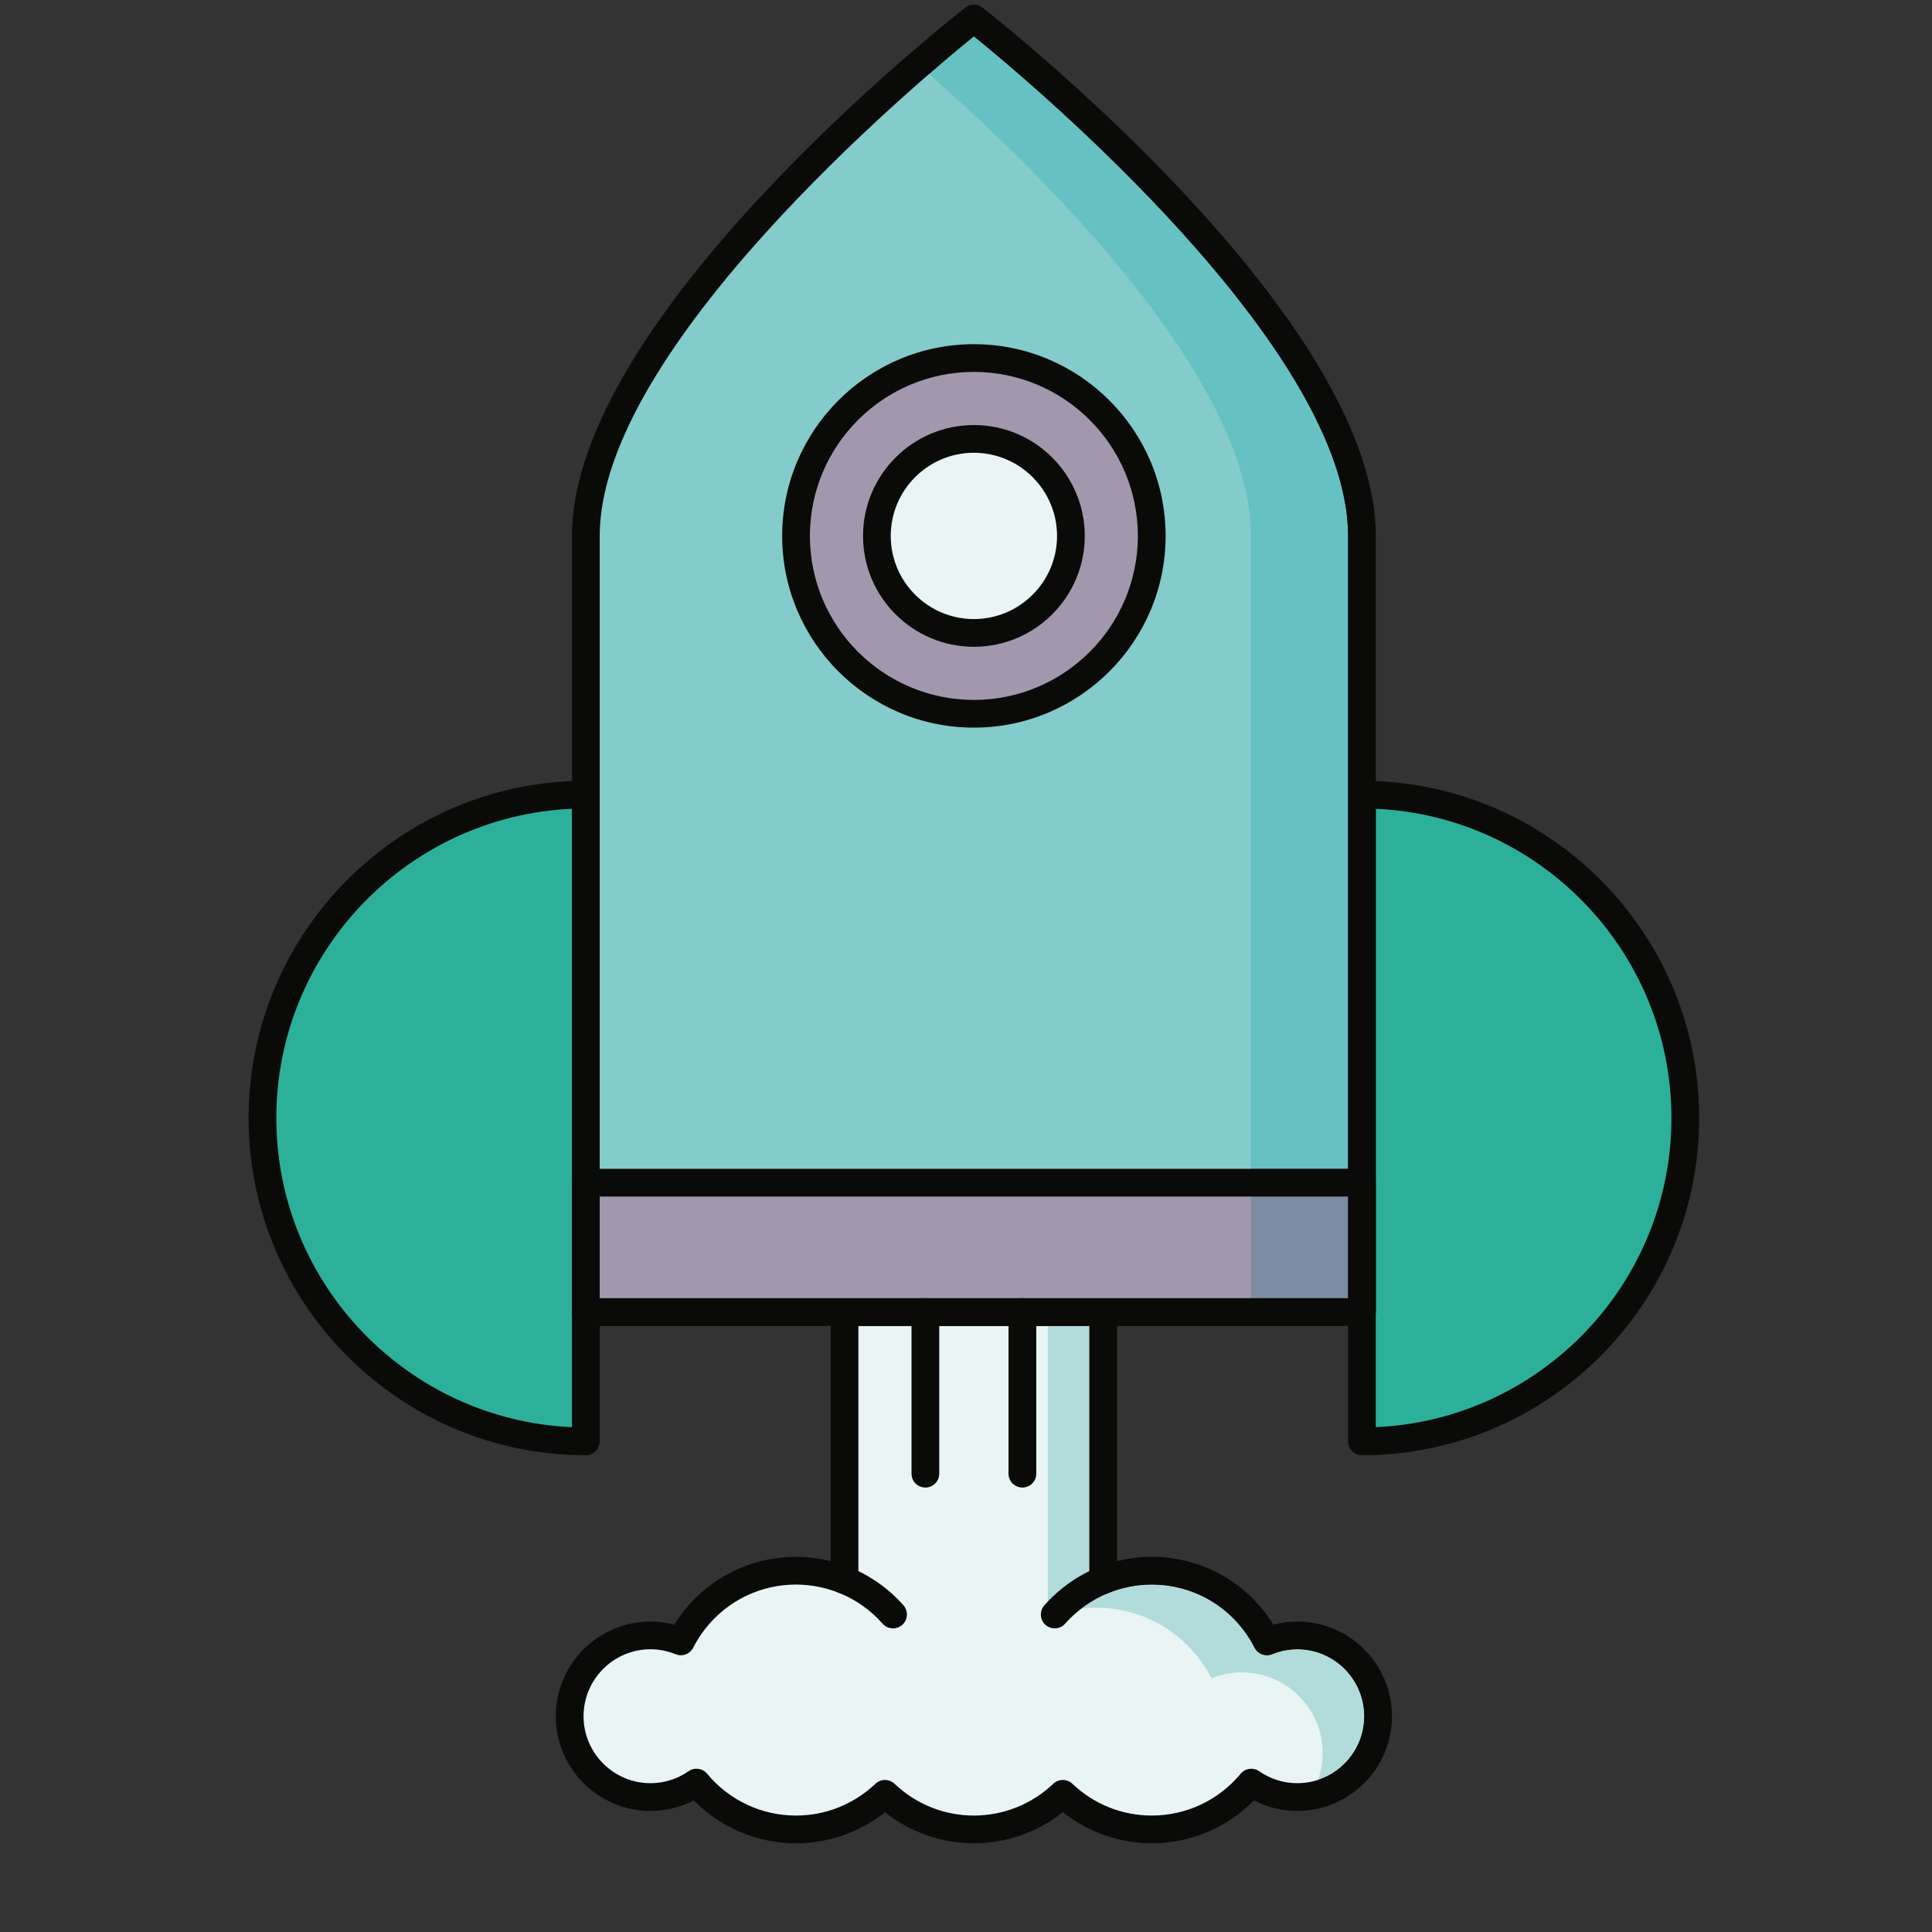
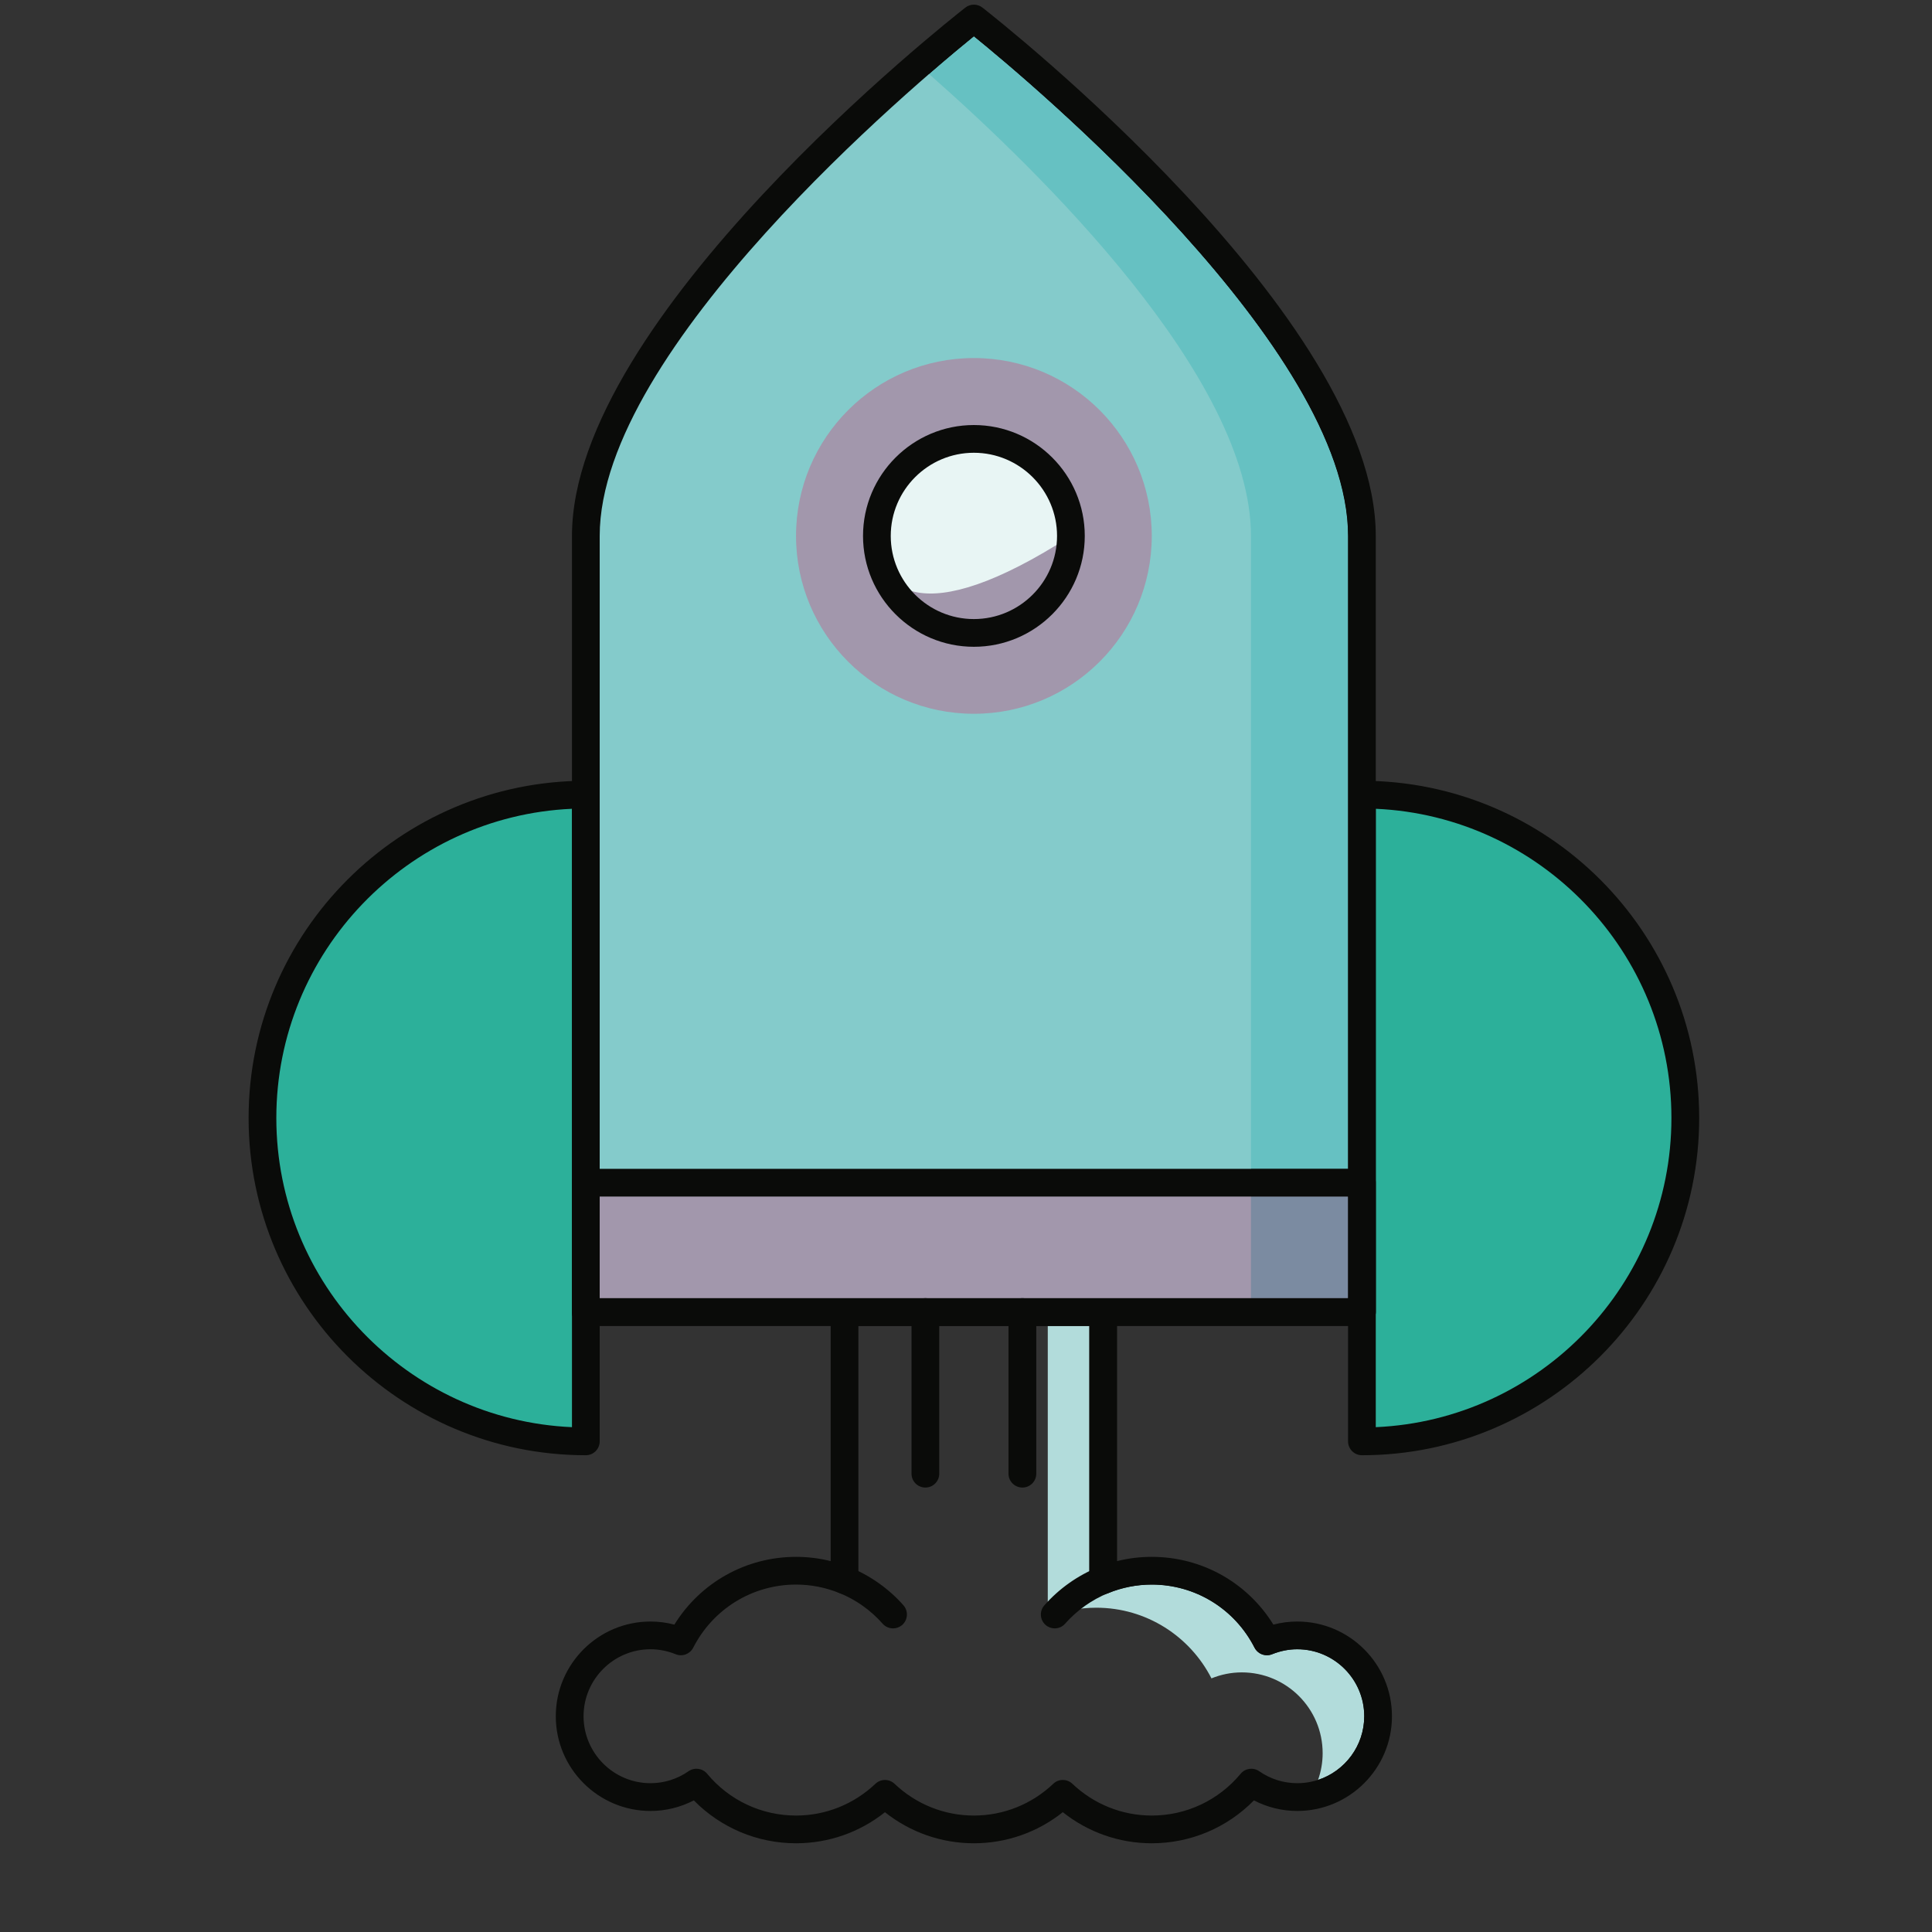
<svg xmlns="http://www.w3.org/2000/svg" width="40px" height="40px" viewBox="0 0 40 40" version="1.1">
  <rect x="0" y="0" width="40" height="40" fill="#333333" stroke="none" />
  <title>cohete</title>
  <g id="cohete" stroke="none" stroke-width="1" fill="none" fill-rule="evenodd">
    <g id="shutterstock_1272571813" transform="translate(5, 0)">
-       <path d="M21.858,33.859 C21.636,33.859 21.424,33.904 21.23,33.983 C20.787,33.115 19.887,32.52 18.846,32.52 C18.49,32.52 18.152,32.591 17.841,32.716 L17.841,27.164 L12.485,27.164 L12.485,32.716 C12.175,32.591 11.836,32.52 11.481,32.52 C10.44,32.52 9.54,33.115 9.096,33.983 C8.902,33.904 8.691,33.859 8.468,33.859 C7.544,33.859 6.794,34.608 6.794,35.533 C6.794,36.457 7.544,37.206 8.468,37.206 C8.822,37.206 9.15,37.095 9.42,36.907 C9.911,37.499 10.652,37.876 11.481,37.876 C12.195,37.876 12.842,37.595 13.322,37.139 C13.802,37.595 14.449,37.876 15.163,37.876 C15.877,37.876 16.524,37.595 17.004,37.139 C17.485,37.595 18.132,37.876 18.846,37.876 C19.675,37.876 20.415,37.499 20.907,36.907 C21.177,37.095 21.504,37.206 21.858,37.206 C22.783,37.206 23.532,36.457 23.532,35.533 C23.532,34.608 22.783,33.859 21.858,33.859" id="Fill-17" fill="#E8F5F4" />
      <path d="M17.004,36.852 C17.075,36.852 17.147,36.878 17.202,36.931 C17.649,37.355 18.233,37.589 18.846,37.589 C19.559,37.589 20.229,37.274 20.686,36.724 C20.781,36.609 20.948,36.586 21.07,36.671 C21.304,36.834 21.577,36.919 21.858,36.919 C22.623,36.919 23.245,36.297 23.245,35.533 C23.245,34.768 22.623,34.146 21.858,34.146 C21.682,34.146 21.507,34.181 21.338,34.249 C21.199,34.305 21.042,34.246 20.974,34.114 C20.563,33.308 19.747,32.807 18.846,32.807 C18.538,32.807 18.236,32.866 17.949,32.982 C17.861,33.019 17.76,33.008 17.681,32.954 C17.602,32.901 17.554,32.812 17.554,32.716 L17.554,27.451 L12.772,27.451 L12.772,32.716 C12.772,32.812 12.725,32.901 12.646,32.954 C12.567,33.008 12.466,33.019 12.377,32.982 C12.09,32.866 11.789,32.807 11.481,32.807 C10.579,32.807 9.764,33.308 9.352,34.114 C9.284,34.246 9.127,34.306 8.989,34.249 C8.82,34.181 8.645,34.146 8.468,34.146 C7.704,34.146 7.082,34.768 7.082,35.533 C7.082,36.297 7.704,36.919 8.468,36.919 C8.75,36.919 9.023,36.833 9.256,36.671 C9.379,36.586 9.546,36.609 9.641,36.724 C10.097,37.274 10.768,37.589 11.481,37.589 C12.094,37.589 12.677,37.355 13.125,36.931 C13.235,36.826 13.409,36.826 13.52,36.931 C13.967,37.355 14.551,37.589 15.163,37.589 C15.776,37.589 16.36,37.355 16.807,36.931 C16.862,36.878 16.933,36.852 17.004,36.852 M18.846,38.163 C18.173,38.163 17.528,37.936 17.004,37.519 C16.481,37.936 15.836,38.163 15.163,38.163 C14.49,38.163 13.846,37.936 13.322,37.52 C12.799,37.936 12.154,38.163 11.481,38.163 C10.68,38.163 9.922,37.842 9.365,37.275 C9.088,37.418 8.783,37.494 8.468,37.494 C7.387,37.494 6.507,36.614 6.507,35.533 C6.507,34.451 7.387,33.572 8.468,33.572 C8.635,33.572 8.8,33.593 8.962,33.636 C9.502,32.764 10.446,32.233 11.481,32.233 C11.724,32.233 11.964,32.262 12.198,32.321 L12.198,27.164 C12.198,27.005 12.327,26.877 12.485,26.877 L17.841,26.877 C18,26.877 18.128,27.005 18.128,27.164 L18.128,32.321 C18.363,32.262 18.603,32.233 18.846,32.233 C19.881,32.233 20.825,32.764 21.364,33.636 C21.526,33.593 21.692,33.572 21.858,33.572 C22.94,33.572 23.819,34.451 23.819,35.533 C23.819,36.614 22.94,37.494 21.858,37.494 C21.544,37.494 21.238,37.418 20.961,37.275 C20.405,37.842 19.647,38.163 18.846,38.163" id="Fill-18" fill="#0A0B09" />
      <path d="M22.289,36.851 C22.35,36.678 22.384,36.492 22.384,36.298 C22.384,35.374 21.634,34.625 20.71,34.625 C20.487,34.625 20.276,34.67 20.082,34.749 C19.639,33.881 18.738,33.286 17.697,33.286 C17.342,33.286 17.003,33.356 16.693,33.482 L16.693,27.451 L17.554,27.451 L17.554,32.716 C17.554,32.812 17.602,32.901 17.681,32.954 C17.729,32.987 17.785,33.004 17.842,33.004 C17.878,33.004 17.914,32.997 17.949,32.982 C18.236,32.866 18.538,32.807 18.846,32.807 C19.747,32.807 20.563,33.308 20.974,34.114 C21.025,34.212 21.125,34.27 21.23,34.27 C21.266,34.27 21.303,34.263 21.338,34.249 C21.507,34.181 21.682,34.146 21.858,34.146 C22.623,34.146 23.245,34.768 23.245,35.533 C23.245,36.147 22.843,36.669 22.289,36.851" id="Fill-19" fill="#B2DCDB" />
      <path d="M22.129,37.182 C22.194,37.079 22.248,36.968 22.289,36.851 C22.843,36.669 23.245,36.147 23.245,35.533 C23.245,34.768 22.623,34.146 21.858,34.146 C21.682,34.146 21.507,34.181 21.338,34.249 C21.303,34.263 21.266,34.27 21.23,34.27 C21.125,34.27 21.025,34.212 20.974,34.114 C20.563,33.308 19.747,32.807 18.846,32.807 C18.538,32.807 18.236,32.866 17.949,32.982 C17.914,32.997 17.878,33.004 17.842,33.004 C17.785,33.004 17.729,32.987 17.681,32.954 C17.602,32.901 17.554,32.812 17.554,32.716 L17.554,27.451 L17.841,27.451 L17.841,32.716 C18.152,32.591 18.49,32.52 18.846,32.52 C19.887,32.52 20.787,33.115 21.23,33.983 C21.424,33.904 21.636,33.859 21.858,33.859 C22.783,33.859 23.532,34.608 23.532,35.533 C23.532,36.365 22.924,37.053 22.129,37.182" id="Fill-20" fill="#0A0B09" />
      <path d="M19.701,37.813 C19.737,37.771 19.777,37.733 19.811,37.69 C19.837,37.708 19.866,37.721 19.892,37.739 C19.828,37.764 19.766,37.79 19.701,37.813" id="Fill-21" fill="#0A0B09" />
      <path d="M7.129,16.452 C3.432,16.452 0.434,19.449 0.434,23.147 C0.434,26.844 3.432,29.842 7.129,29.842 L7.129,16.452" id="Fill-22" fill="#2CB09A" />
      <path d="M6.842,16.745 C3.442,16.896 0.721,19.71 0.721,23.147 C0.721,26.584 3.442,29.398 6.842,29.548 L6.842,16.745 Z M7.129,30.129 C3.279,30.129 0.147,26.997 0.147,23.147 C0.147,19.297 3.279,16.165 7.129,16.165 C7.288,16.165 7.416,16.293 7.416,16.452 L7.416,29.842 C7.416,30 7.288,30.129 7.129,30.129 L7.129,30.129 Z" id="Fill-23" fill="#0A0B09" />
      <path d="M23.197,29.842 C26.895,29.842 29.892,26.844 29.892,23.147 C29.892,19.449 26.895,16.452 23.197,16.452 L23.197,29.842" id="Fill-24" fill="#2CB09A" />
      <path d="M23.484,16.745 L23.484,29.548 C26.885,29.398 29.605,26.584 29.605,23.147 C29.605,19.71 26.885,16.896 23.484,16.745 M23.197,30.129 C23.039,30.129 22.91,30 22.91,29.842 L22.91,16.452 C22.91,16.293 23.039,16.165 23.197,16.165 C27.047,16.165 30.18,19.297 30.18,23.147 C30.18,26.997 27.047,30.129 23.197,30.129" id="Fill-25" fill="#0A0B09" />
      <path d="M15.163,0.384 C15.163,0.384 7.129,6.659 7.129,11.096 L7.129,27.164 L23.197,27.164 L23.197,11.096 C23.197,6.659 15.163,0.384 15.163,0.384" id="Fill-26" fill="#84CBCB" />
      <path d="M7.416,26.877 L22.91,26.877 L22.91,11.096 C22.91,7.206 16.334,1.701 15.163,0.752 C13.992,1.701 7.416,7.208 7.416,11.096 L7.416,26.877 M23.197,27.451 L7.129,27.451 C6.971,27.451 6.842,27.322 6.842,27.164 L6.842,11.096 C6.842,6.57 14.654,0.417 14.987,0.157 C15.09,0.076 15.236,0.076 15.34,0.157 C15.673,0.417 23.484,6.57 23.484,11.096 L23.484,27.164 C23.484,27.322 23.356,27.451 23.197,27.451" id="Fill-27" fill="#0A0B09" />
      <polygon id="Fill-28" fill="#A297AC" points="7.129 27.164 23.197 27.164 23.197 24.486 7.129 24.486" />
      <path d="M7.416,26.877 L22.91,26.877 L22.91,24.773 L7.416,24.773 L7.416,26.877 Z M23.197,27.451 L7.129,27.451 C6.971,27.451 6.842,27.322 6.842,27.164 L6.842,24.486 C6.842,24.327 6.971,24.199 7.129,24.199 L23.197,24.199 C23.356,24.199 23.484,24.327 23.484,24.486 L23.484,27.164 C23.484,27.322 23.356,27.451 23.197,27.451 L23.197,27.451 Z" id="Fill-29" fill="#0A0B09" />
      <path d="M18.846,11.096 C18.846,13.129 17.197,14.778 15.163,14.778 C13.13,14.778 11.481,13.129 11.481,11.096 C11.481,9.062 13.13,7.413 15.163,7.413 C17.197,7.413 18.846,9.062 18.846,11.096" id="Fill-30" fill="#A297AC" />
-       <path d="M15.163,7.7 C13.291,7.7 11.768,9.224 11.768,11.096 C11.768,12.968 13.291,14.491 15.163,14.491 C17.035,14.491 18.558,12.968 18.558,11.096 C18.558,9.224 17.035,7.7 15.163,7.7 Z M15.163,15.065 C12.975,15.065 11.194,13.284 11.194,11.096 C11.194,8.907 12.975,7.126 15.163,7.126 C17.352,7.126 19.133,8.907 19.133,11.096 C19.133,13.284 17.352,15.065 15.163,15.065 L15.163,15.065 Z" id="Fill-31" fill="#0A0B09" />
-       <path d="M17.172,11.096 C17.172,12.205 16.273,13.104 15.163,13.104 C14.054,13.104 13.155,12.205 13.155,11.096 C13.155,9.986 14.054,9.087 15.163,9.087 C16.273,9.087 17.172,9.986 17.172,11.096" id="Fill-32" fill="#E8F5F4" />
+       <path d="M17.172,11.096 C14.054,13.104 13.155,12.205 13.155,11.096 C13.155,9.986 14.054,9.087 15.163,9.087 C16.273,9.087 17.172,9.986 17.172,11.096" id="Fill-32" fill="#E8F5F4" />
      <path d="M15.163,9.374 C14.214,9.374 13.442,10.147 13.442,11.096 C13.442,12.045 14.214,12.817 15.163,12.817 C16.112,12.817 16.885,12.045 16.885,11.096 C16.885,10.147 16.112,9.374 15.163,9.374 Z M15.163,13.391 C13.898,13.391 12.868,12.361 12.868,11.096 C12.868,9.83 13.898,8.8 15.163,8.8 C16.429,8.8 17.459,9.83 17.459,11.096 C17.459,12.361 16.429,13.391 15.163,13.391 L15.163,13.391 Z" id="Fill-33" fill="#0A0B09" />
      <path d="M16.837,33.714 C16.769,33.714 16.702,33.69 16.647,33.642 C16.528,33.537 16.517,33.355 16.622,33.237 C16.926,32.892 17.31,32.62 17.734,32.448 C17.882,32.388 18.048,32.46 18.108,32.607 C18.167,32.754 18.096,32.921 17.949,32.981 C17.608,33.119 17.298,33.339 17.052,33.616 C16.996,33.681 16.916,33.714 16.837,33.714" id="Fill-34" fill="#0A0B09" />
      <path d="M13.49,33.714 C13.41,33.714 13.331,33.681 13.274,33.617 C13.029,33.339 12.719,33.119 12.377,32.981 C12.23,32.921 12.16,32.754 12.219,32.607 C12.279,32.46 12.446,32.389 12.593,32.448 C13.016,32.62 13.401,32.892 13.705,33.236 C13.81,33.355 13.798,33.537 13.68,33.642 C13.625,33.69 13.557,33.714 13.49,33.714" id="Fill-35" fill="#0A0B09" />
      <path d="M14.159,30.798 C14,30.798 13.872,30.67 13.872,30.511 L13.872,27.164 C13.872,27.005 14,26.877 14.159,26.877 C14.318,26.877 14.446,27.005 14.446,27.164 L14.446,30.511 C14.446,30.67 14.318,30.798 14.159,30.798" id="Fill-36" fill="#0A0B09" />
      <path d="M16.168,30.798 C16.009,30.798 15.88,30.67 15.88,30.511 L15.88,27.164 C15.88,27.005 16.009,26.877 16.168,26.877 C16.326,26.877 16.455,27.005 16.455,27.164 L16.455,30.511 C16.455,30.67 16.326,30.798 16.168,30.798" id="Fill-37" fill="#0A0B09" />
      <path d="M22.91,24.199 L20.9,24.199 L20.9,11.096 C20.9,7.822 16.528,3.549 14.235,1.533 C14.65,1.172 14.976,0.904 15.163,0.752 C16.334,1.701 22.91,7.206 22.91,11.096 L22.91,24.199" id="Fill-38" fill="#66C1C2" />
      <path d="M23.197,24.199 L22.91,24.199 L22.91,11.096 C22.91,7.206 16.334,1.701 15.163,0.752 C14.976,0.904 14.65,1.172 14.235,1.533 C14.159,1.466 14.086,1.402 14.015,1.341 C14.708,0.739 15.163,0.384 15.163,0.384 C15.163,0.384 23.197,6.659 23.197,11.096 L23.197,24.199" id="Fill-39" fill="#0A0B09" />
      <polygon id="Fill-40" fill="#7B8BA1" points="20.9 26.877 22.91 26.877 22.91 24.773 20.9 24.773" />
      <polyline id="Fill-41" fill="#0A0B09" points="23.197 27.164 20.9 27.164 20.9 26.877 22.91 26.877 22.91 24.773 20.9 24.773 20.9 24.199 23.197 24.199 23.197 27.164" />
    </g>
  </g>
</svg>